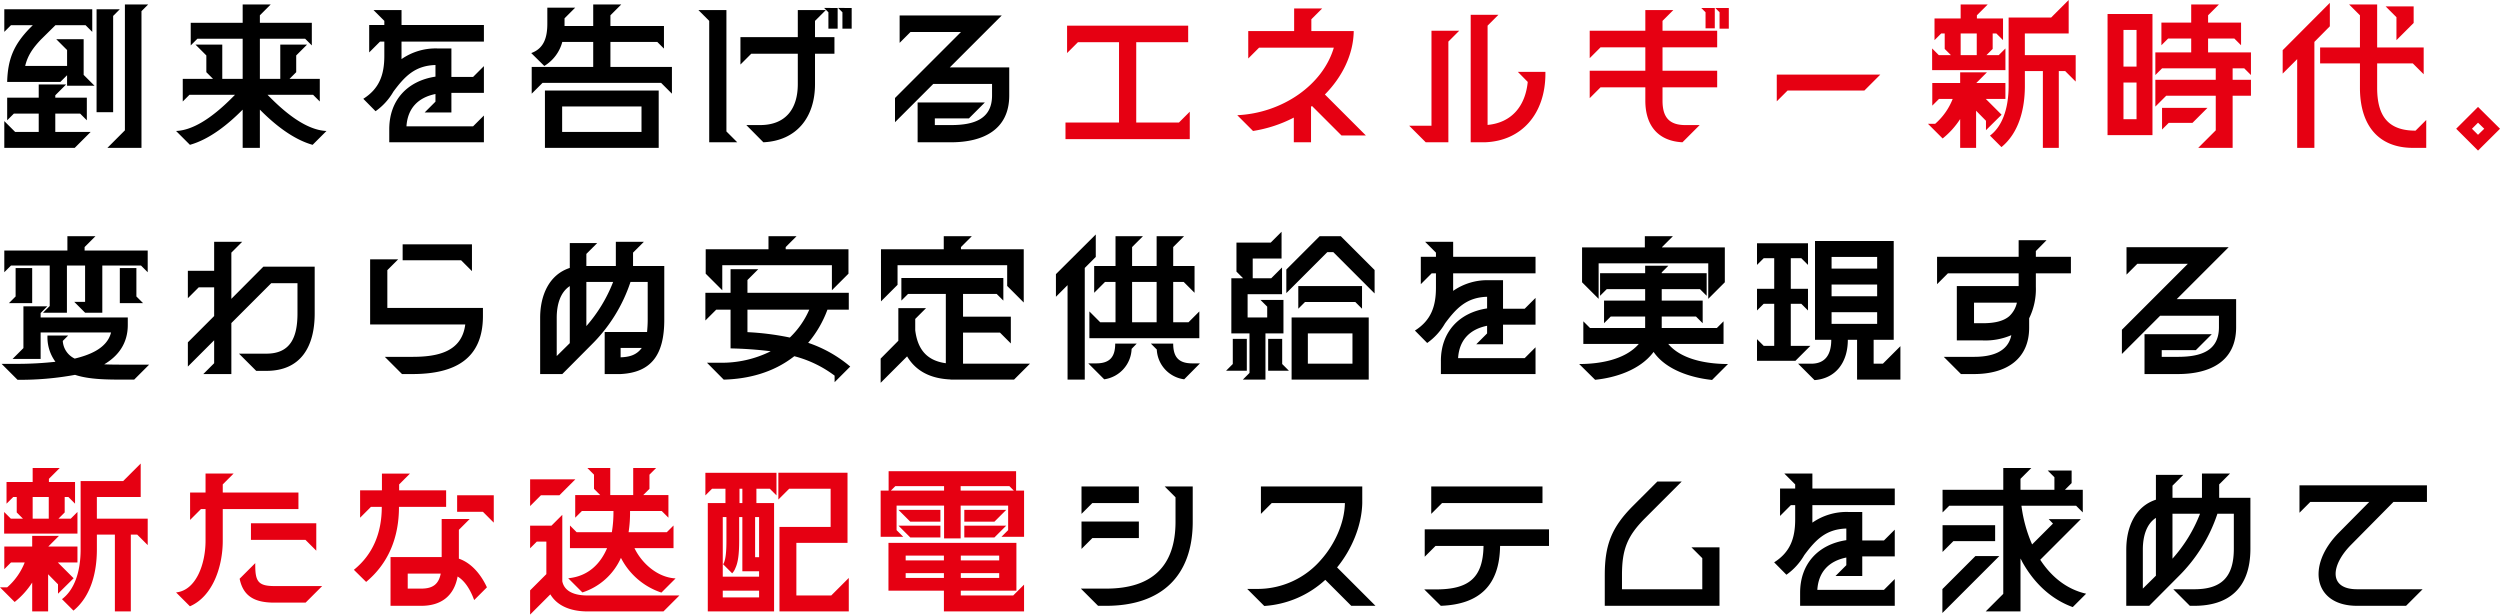
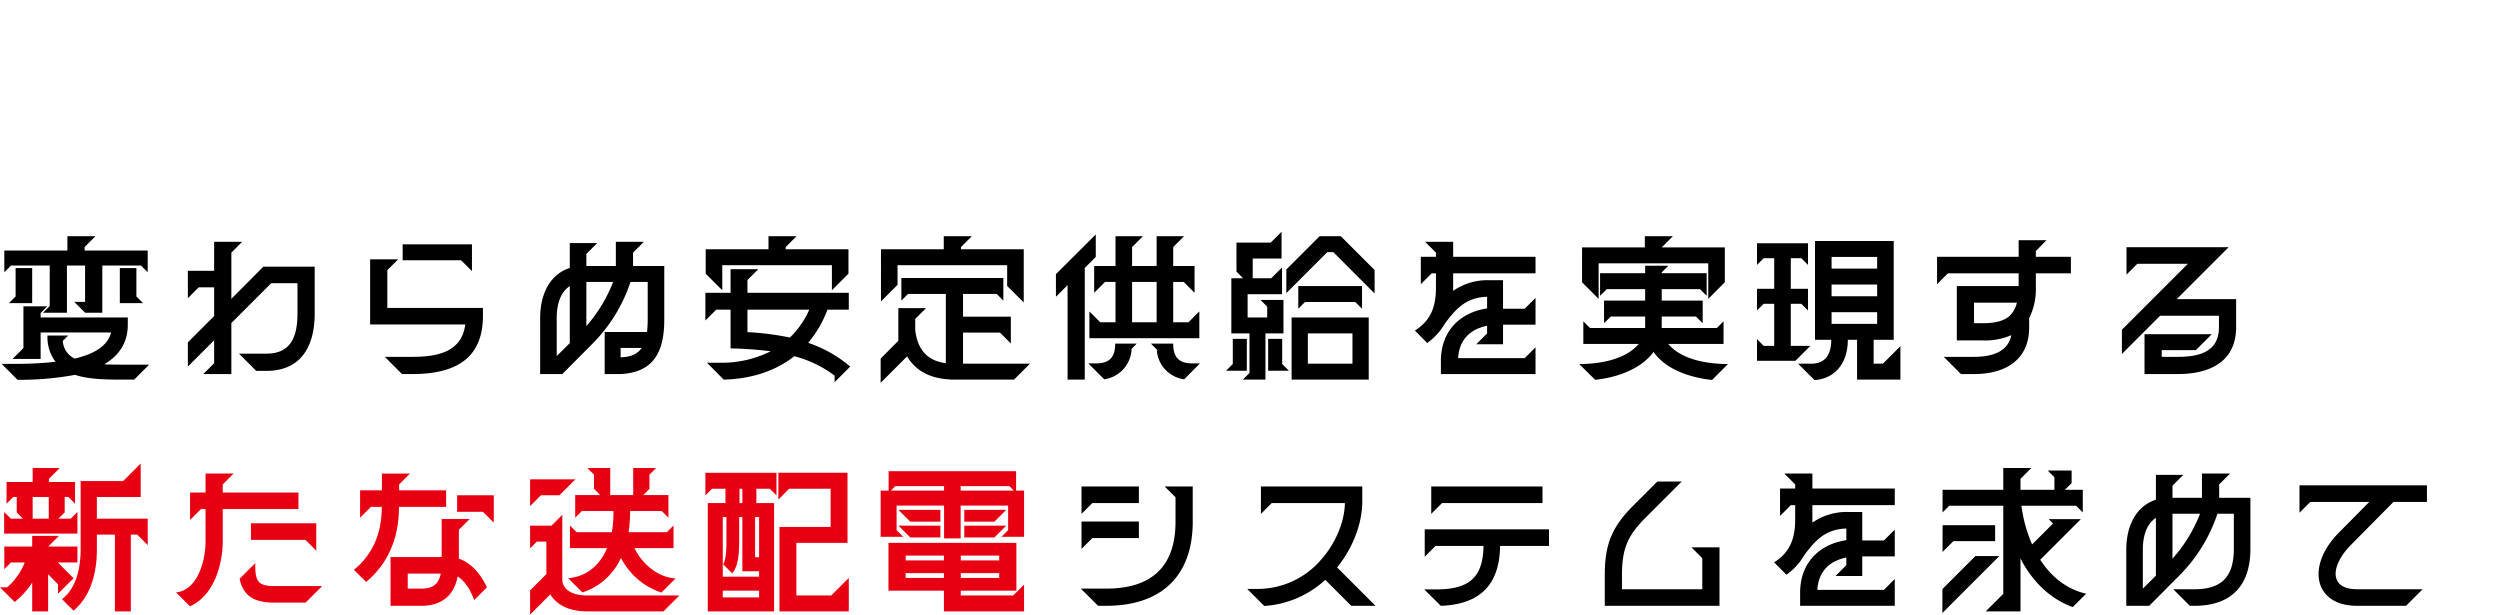
<svg xmlns="http://www.w3.org/2000/svg" width="862.95" height="212.14">
  <g data-name="グループ 4340">
-     <path data-name="パス 6019" d="M23.155 29.59h9.46l-3.74-3.74V13.53h-9.46l3.74 3.74v5.5H8.69c.88-3.685 2.7-6.215 5.39-9.075l5.06-5h10.395l2.31 2.31V3.19H1.485V11l2.31-2.31h7.54l-1.16 1.155c-5.445 5.665-7.48 10.56-7.7 18.425h18.37l2.31-2.31zM1.485 51.04h24.31l5.5-5.5h-12.21v-6.325h8.58l2.31 2.31v-7.81h-10.89v-.825l3.74-3.74h-9.46v4.565H2.475v7.81l2.31-2.31h8.58v6.325h-8.14l-3.74-3.74zm31.85-12.32h5.72V5.5l2.305-2.31h-8.025zm3.74 12.32h11.76V3.85l2.31-2.31h-8.03v43.45zm46.69-13.2v13.2h5.94v-13.2c5 5.06 11.385 10.23 18.205 12.155l4.785-4.785c-5.5-.22-11.99-4.07-19.415-11.55l-.935-.935h15.73l2.31 2.31v-7.81h-10.45l2.31-2.31V19.14l3.74-3.74h-9.24v11.825h-7.04v-13.86h15.62l2.31 2.31v-7.81h-17.93V5.28l3.74-3.74h-9.68v6.325h-17.93v7.81l2.31-2.31h15.62v13.86h-7.04V15.4h-9.24l3.74 3.74v5.775l2.31 2.31h-10.45v7.81l2.31-2.31h15.73l-.935.935c-7.425 7.48-13.915 11.33-19.415 11.55l4.785 4.78c6.82-1.92 13.2-7.09 18.205-12.15zm50.6 6.765v4.51h32.67v-9.24l-3.74 3.74h-22.99c.385-6.215 4.015-9.955 10.01-11.165v2.64l-3.74 3.74h9.24v-6.765h11.22v-9.24l-3.74 3.74h-7.48V16.72h-4.9a20.659 20.659 0 00-12.32 3.685v-6.05h28.44v-5.72H138.6v-5.17h-9.68l3.74 3.74v1.43h-5.225v9.46l3.74-3.74h1.485v4.95c0 6.545-1.76 11.33-7.26 14.8l4.235 4.285a21.217 21.217 0 006.16-6.765c3.96-5.335 7.48-8.965 14.52-9.185v4.015c-9.515 1.43-15.95 7.975-15.95 18.15zm49.17-12.265l3.74-3.74h40.92l3.74 3.74V23.1h-21.23v-8.635h16.17l2.31 2.31v-7.81h-18.48V5.28l3.74-3.74h-9.68v7.425h-9.9v-2.64l3.685-3.685h-9.625v5.5c0 4.675-1.1 8.58-5.555 10.175l4.51 4.455a13.855 13.855 0 006.215-8.305h10.67V23.1h-21.23zm4.565 18.7h39.27v-19.8H188.1zm5.94-5.5v-8.8h27.395v8.8zm69.465 3.575c11.44-.55 17.82-8.58 17.82-20.075v-10.5h6.71v-5.72h-6.71V7.21l3.74-3.74h-9.68v9.35h-19.8v9.46l3.74-3.74h16.06v10.5c0 8.525-4.18 14.135-13.035 14.135h-4.73zm-22.44-45.65l3.74 3.74v41.91h9.68l-3.74-3.74V3.465zm43.4-.715l1.485 1.485V9.9h3.19V2.75zm4.84 0l1.485 1.485V9.9h3.19V2.75zm27.44 46.365h11.495c11.22 0 20.13-4.4 20.13-16.17v-9.68h-20.515l17.93-17.93h-35.25v9.46l3.74-3.74h17.43l-22.77 22.77v8.36l13.2-13.2h20.3v3.96c0 8.14-6.16 10.23-14.19 10.23h-5.56v-2.31h11.77l5.5-5.5h-23.21z" />
-     <path data-name="パス 6020" d="M367.785 48.015h42.9v-9.46l-3.74 3.74h-14.74v-27.72h17.93v-5.72h-41.8v9.46l3.74-3.74h14.19v27.72h-18.48zM446.6 40.59v8.525h5.94V36.85l.33-.275 10.175 10.175h8.415l-14.135-14.135c5.83-5.885 9.845-13.64 9.955-21.89h-14.63v-4.07l3.74-3.74h-9.68v7.81h-15.84v9.465l3.74-3.74h25.795c-3.795 12.92-17.82 22.6-33.33 23.315l5.445 5.445a46.058 46.058 0 0014.08-4.62zm61.05 8.525h4.895c12.76-.44 20.9-9.9 20.9-23.705v-.6h-9.51l3.41 3.465c-.825 8.36-5.555 14.08-13.86 14.85V8.855l3.74-3.74h-9.57zm-21.23-5.72l5.72 5.72h7.81v-34.76l3.74-3.74h-9.57v32.78zM593.56 9.9h3.19V2.75h-4.675l1.485 1.485zm-44.825 23.98l3.74-3.74h15.46v4.62c0 8.525 4.345 13.915 12.815 14.355l5.94-5.94h-4.9c-5.665 0-7.92-2.75-7.92-8.415v-4.62h18.865v-5.72H573.87v-8.085h18.865v-5.72H573.87v-3.41l3.74-3.74h-9.675v7.15h-19.2v9.46l3.74-3.74h15.46v8.085h-19.2zm38.5-31.13l1.485 1.485V9.79h3.19V2.75zm26.07 32.23l3.74-3.74h26.51l5.5-5.5h-35.75zm91.85 16.06h5.5V24.53h2.2l3.63 3.63v-9.13h-17.55v-7.48h15.13V0l-6.05 6.05h-14.68v23.6c0 8.03-2.31 14.08-6.435 17.16l3.96 3.96c6.05-4.95 8.085-13.2 8.085-21.12v-5.12h6.215zm-39.655-8.3l5.06 5.06a27.916 27.916 0 006.05-6.71v9.95h5.5V38.225l3.41 3.465v3.245l5.39-5.335-5.445-5.445h6.765v-5.5h-10.065l3.685-3.685h-9.24v3.685h-9.625v7.81l2.31-2.31h4.73a22 22 0 01-6.05 8.58zm1.435-18.54h25.3v-7.48l-2.31 2.31h-4.24l2.145-2.145V11.55h1.265l2.31 2.31V6.38h-9.02v-1.1l3.74-3.74h-9.35v4.84h-9.02v7.48l2.31-2.31h1.21v5.335l2.145 2.145h-4.18l-2.31-2.31zm9.845-5.17v-7.48h5.555v7.48zm82 32.01h11.88V33.055h6.325v-5.5h-6.325v-3.96h4.015l2.31 2.31v-7.81h-14.8V13.31h9.075l2.31 2.31V7.81h-11.38V5.28l3.74-3.74h-9.57v6.27h-10.285v7.81l2.31-2.31h7.975v4.785h-12.375v7.81l2.31-2.31h18.54v3.96h-20.85v9.24l3.74-3.74h17.11V44.99zm-31.3-4.4h15.51V4.84h-15.505zm5.5-5.5V28.49h4.51v12.65zm0-18.15V10.34h4.51v12.65zm13.315 21.725l2.31-2.31h8.2l5.17-5.17h-15.68zm86.625 6.325h4.565v-9.625L833.8 45.1c-9.57 0-13.255-5.17-13.255-14.8v-8.41h12.32l3.74 3.74v-9.24h-16.06V1.54h-9.68l3.74 3.74v11.11h-13.75v5.5h13.75v8.415c0 12.76 6.215 20.735 18.315 20.735zm-44.985-25.63l5.005-5v30.63h5.94V14.465l5.335-5.39V.99l-16.28 16.335zm35.53-23.21l3.74 3.74v7.92l5.94-5.94V2.2zm31.9 49.775l7.59-7.535-7.59-7.535-7.54 7.535zm-2.09-7.535l2.09-2.09 2.145 2.09-2.15 2.09z" fill="#e60012" />
    <path data-name="パス 6021" d="M14.85 107.94h8.25V91.66h6.27v12.54h-3.735l3.74 3.74h5.94V91.66h13.36l2.31 2.31v-7.48h-21.78v-1.21l1.21-1.21h.055v-.055l2.475-2.475h-9.68v4.95H1.485v7.48l2.31-2.31H17.16v13.97zM.55 125.595l5.5 5.5a104.49 104.49 0 0019.855-1.705c5 1.65 11.275 1.65 17.875 1.65h2.53l5.17-5.17h-7.7c-2.7 0-5.335 0-7.81-.11 4.95-2.915 8.14-7.315 8.14-13.585v-2.585H14.025v-1.54l2.31-2.31h-8.25v14.41l-3.74 3.74h9.68v-9.13h24.31c-1.43 5.775-8.085 7.92-12.54 9.02a7.2 7.2 0 01-4.125-6.1l1.87-1.87h-7.15a14.275 14.275 0 002.745 9.07 122.825 122.825 0 01-13.69.715zm2.53-20.955h8.03v-12.1H5.39v9.79zm38.28 0h8.03l-2.31-2.31v-9.79h-5.72zm28.82 24.475h9.68v-17.6l13.75-13.75h9.075v10.45c0 8.2-2.42 13.86-10.725 13.86H82.5l5.94 5.94h3.52c11.88 0 16.665-8.36 16.665-19.8v-16.17h-17.71l-11.055 11.11v-15.95l3.74-3.74h-9.68v10.01h-9.075v9.46l3.74-3.745h5.335v9.9l-9.075 9.08v8.36l9.075-9.075v7.92zm68.585 0h3.57c14.795 0 24.365-5.28 24.365-20.075v-2.75h-33V93.255l3.74-3.74h-9.68v22.495h32.835c-1.21 9.57-9.735 11.165-18.26 11.165h-9.51zm.22-39.27h20.185l3.74 3.74v-9.24h-23.925zM186.45 109.7v19.415h7.645l10.12-10.175a54.468 54.468 0 0013.42-21.615h5.94v13.035c0 1.595-.11 2.97-.22 4.235h-14.63v14.52h5.5c10.835-.55 15.07-6.93 15.07-18.755V91.825h-10.78v-4.62l3.74-3.74h-9.68v8.36H202.4v-4.18l3.74-3.74h-9.46v8.58c-7.26 2.365-10.23 9.625-10.23 17.215zm5.72 13.2v-13.2c0-4.51 1.21-8.8 4.51-10.945v19.69zm10.23-10.34V97.325h9.24a51.174 51.174 0 01-9.24 15.235zm11.825 10.78v-3.245h7.31c-1.865 2.53-4.34 3.135-7.31 3.245zm73.865 6.325v2.255l5.39-5.39a44.242 44.242 0 00-14.52-8.195 38.1 38.1 0 006.655-11.445h7.37v-5.83h-34.98v-4.4l3.74-3.74h-9.57v8.14h-8.69v9.57l3.74-3.74h4.95v13.37a134 134 0 0113.86.99 37.878 37.878 0 01-17.6 3.96h-4.4l5.775 5.83c8.14-.22 16.94-2.255 24.365-8.085a39.817 39.817 0 0113.915 6.71zm-44.5-35.2l5.725 5.725v-8.64h37.84v8.64l5.72-5.72v-8.42h-21.67v-.77l3.74-3.74h-9.68v4.51h-21.67zm14.415 20.185v-7.76h21.34a29.642 29.642 0 01-6.71 9.625 93.793 93.793 0 00-14.63-1.865zm45.98 17.49l9.13-9.13c3.135 5.28 8.36 7.7 15.015 7.975v.055h21.89l5.5-5.5h-23.1v-10.725h12.76l3.74 3.74v-9.24h-16.5v-7.865h11.605l2.31 2.31v-7.81h-35.2v7.81l2.31-2.31h13.035v23.925c-6.93-.935-9.79-5.225-10.56-11.385v-3.9l3.74-3.74h-9.57v11.27l-6.105 6.16zm.11-28.105l5.72-5.72V91.55h37.84v7.15l5.72 5.72V86.05h-21.67v-.77l3.74-3.74h-9.68v4.51h-21.67zm71.94 12.705h37.95v-9.24l-3.74 3.74h-5.28V97.325h3.63l3.74 3.74v-9.24h-7.37V85.28l3.74-3.74h-9.46v10.285h-8.47V85.28l3.74-3.74h-9.46v10.285h-7.37v9.24l3.74-3.74h3.63v13.915h-5.28l-3.74-3.74zm-11.55-14.3l4.015-4.015v32.615h5.94V92.49l3.8-3.8v-7.755L364.485 94.63zm11.165 22.99l5.5 5.5a11 11 0 009.46-10.505l1.76-1.815h-7.425c0 4.675-1.925 6.82-6.6 6.82zm15.125-14.19V97.325h8.47v13.915zm6.49 7.37l2.035 2.035a10.879 10.879 0 009.46 10.285l5.445-5.5h-2.64c-4.675 0-6.6-2.145-6.6-6.82zM429 131.04h7.81v-15.95h6.215v-11.55h-7.92l2.31 2.31v3.74h-6.765v-8.03h11.885v-9.24l-3.74 3.74h-6.38v-6.82h9.955V80l-3.74 3.74H426.8v10.01l2.31 2.31h-4.075v19.03h6.27v13.64zm-5.775-3.08h7.15v-11h-4.84v8.69zm14.52 0h7.15l-2.31-2.31v-8.69h-4.84zm6.27-26.785L458.15 87.04h2.09l14.245 14.25V93.2l-11.66-11.66h-7.315l-11.495 11.495zm1.82 29.865h26.62v-21.45h-26.62zm2.31-24.475l2.31-2.31h17.38l2.31 2.31v-7.81h-22zm3.3 18.975v-10.45h15.4v10.45zm45.925-.935v4.51h32.665v-9.24l-3.74 3.74h-22.99c.385-6.215 4.015-9.955 10.01-11.165v2.64l-3.74 3.74h9.24v-6.765h11.22v-9.24l-3.74 3.74h-7.48V96.72h-4.9a20.659 20.659 0 00-12.32 3.685v-6.05h28.44v-5.72H501.6v-5.17h-9.68l3.74 3.74v1.43h-5.225v9.46l3.74-3.74h1.485v4.95c0 6.545-1.76 11.33-7.26 14.8l4.235 4.285a21.217 21.217 0 006.16-6.765c3.96-5.335 7.48-8.965 14.52-9.185v4.015c-9.515 1.43-15.95 7.975-15.95 18.15zm93.605 6.545l5.5-5.5c-7.7 0-16.28-1.705-20.625-6.93h19.085v-7.81l-2.31 2.31h-19.03v-3.96h11.825l2.31 2.31v-7.81h-14.135V99.8h13.2l2.31 2.31V94.3h-15.51v-.275l2.31-2.31h-8.03V94.3H552.31v7.81l2.31-2.31h13.255v3.96h-14.19v7.81l2.31-2.31h11.88v3.96h-19.03l-2.31-2.31v7.81h19.14c-4.785 5.555-13.7 6.93-20.57 6.93l5.5 5.445c6.655-.66 15.455-3.245 20.185-9.625 4.18 6.105 12.76 8.91 20.185 9.68zm-44.88-33.715l5.72 5.72V90.89h37.84v12.265l5.72-5.72V85.39h-21.67v-.11l3.74-3.74h-9.68v3.85h-21.67zm80.24 33.77c7.32-.55 11.5-6.105 11.5-13.915h3.19v13.75h14.96v-11.55l-6.05 6.05h-3.19v-8.25h6.93v-34.1h-27.17v34.1h5.61c0 5.06-2.035 8.25-6.93 8.25h-4.51zm-19.85-6.655h13.255l5.17-5.17h-6.765v-14.52h3.63l2.31 2.31v-7.48h-5.94V89.13h3.63l2.31 2.31v-7.48h-17.6v7.48l2.31-2.31h3.63v10.56h-5.94v7.48l2.31-2.31h3.63v14.52h-3.63l-2.31-2.31zm25.74-12.76v-4.015h15.73v4.015zm0-9.515v-4.07h15.73v4.07zm0-9.57V88.69h15.73v4.015zm44.66 36.41h4.51c11.385 0 19.03-5.335 19.03-16.005v-3.245a22.849 22.849 0 002.31-10.835v-4.675h12.1v-5.72h-12.1v-1.98l3.685-3.74h-9.625v5.72h-28.16v9.46l3.74-3.74h24.42v4.4h-21.34v18.755h8.965a22.754 22.754 0 009.845-1.815c-1.155 5.885-6.875 7.48-12.87 7.48h-10.45zm4.51-17.545v-7.095h14.8a9.034 9.034 0 01-2.585 4.62c-1.87 1.65-4.84 2.475-9.185 2.475zm58.85 17.545h11.495c11.22 0 20.13-4.4 20.13-16.17v-9.68h-20.515l17.93-17.93H734.03v9.46l3.74-3.74h17.435l-22.77 22.77v8.36l13.2-13.2h20.3v3.96c0 8.14-6.16 10.23-14.19 10.23h-5.56v-2.31h11.77l5.5-5.5h-23.21z" />
    <path data-name="パス 6022" d="M39.655 211.04h5.5v-26.51h2.2l3.63 3.63v-9.13h-17.55v-7.48h15.13V160l-6.05 6.05H27.83v23.6c0 8.03-2.31 14.08-6.435 17.16l3.96 3.96c6.05-4.95 8.085-13.2 8.085-21.12v-5.12h6.215zM0 202.735l5.06 5.06a27.915 27.915 0 006.05-6.71v9.955h5.5v-12.815l3.41 3.465v3.245l5.39-5.335-5.445-5.445h6.77v-5.5h-10.07l3.685-3.685h-9.24v3.685H1.485v7.81l2.31-2.31h4.73a22 22 0 01-6.05 8.58zM1.43 184.2h25.305v-7.48l-2.31 2.31h-4.24l2.145-2.145v-5.335h1.265l2.31 2.31v-7.48h-9.02v-1.1l3.74-3.74h-9.35v4.84h-9.02v7.48l2.31-2.31h1.21v5.335l2.145 2.145H3.74l-2.31-2.31zm9.845-5.17v-7.48h5.555v7.48zm49.5 25.465l4.785 4.785c7.975-3.465 11.33-13.86 11.33-22.6v-10.95h26.125v-5.72H76.89v-2.805l3.74-3.74h-9.68v6.545h-5.335v9.46l3.74-3.74h1.595v10.945c0 7.865-3.19 17.105-10.175 17.82zm21.945-4.73c1.265 6.325 5.555 8.25 11.99 8.25h10.78l5.72-5.72h-16.5c-5.61 0-6.6-1.65-6.6-7.26v-.66zm3.9-13.42h18.815l3.74 3.74v-9.46h-22.55zm35.53 10.34l4.235 4.18c7.535-6.27 11.33-15.07 11.33-25.9h16.28v-5.72h-16.22v-2.035l3.74-3.74h-9.68v5.775H124.3v9.46l3.74-3.74h3.74c0 9.015-3.08 16.44-9.625 21.72zm12.65 12.43h10.615c6.985 0 11.33-3.52 12.54-10.12 2.365 1.43 4.29 4.235 5.72 8.14l4.4-4.4c-1.87-4.07-5.06-8.3-9.68-9.9v-9.955l3.74-3.74h-9.68v13.15h-17.65zm5.94-5.94v-5.17h11.395c-.715 3.52-2.585 5.17-6.71 5.17zm17.05-26.51h8.91l3.74 3.74v-9.46h-12.645zm25.195 35.475l6.985-6.985c2.42 4.07 7.1 5.775 12.265 5.885h26.785l5.5-5.5h-31.845c-3.85 0-7.81-1.1-8.58-4.9v-22.93l-3.74 3.74h-7.37v7.81l2.31-2.31h3.3v11.22l-5.61 5.61zm0-37.455l3.74-3.74h6.38l5.5-5.5h-15.62zm13.15 24.915l4.895 4.895a21.882 21.882 0 0013.305-11.935 24.223 24.223 0 0013.97 11.99l4.895-4.895c-6.38-.33-11.77-5.39-14.19-10.45h13.475v-7.815l-2.31 2.31h-13.2a43.489 43.489 0 00.5-7.315h10.94l2.31 2.31v-7.805h-8.69l2.145-2.145v-4.9l2.31-2.31h-7.92v9.35h-7.92v-9.35h-7.92l2.31 2.31v4.9l2.145 2.145h-8.635v7.81l2.31-2.31h10.89a42.186 42.186 0 01-.55 7.315h-12.155l-2.31-2.315v7.81h12.815c-2.2 5.23-6.38 9.74-13.415 10.4zm48.18 11.44h22.88v-37.4h-6.1v-4.95h4.62l2.31 2.31v-7.81h-24.54V171l2.31-2.31h4.62v4.95h-6.1zm5.17-4.84v-2.31h12.54v2.31zm0-7.15v-20.57h1.265v8.085c0 4.015-.275 6.38-.88 7.755a3.07 3.07 0 01-.275.44l3.13 3.13a5.066 5.066 0 001.1-1.76c.935-1.98 1.32-4.785 1.32-9.57v-8.08h1.1v18.7h5.775v1.87zm5.775-25.41v-4.95h.99v4.95zm5.39 18.7v-13.86h1.375v13.86zm8.03-19.91l3.74-3.74h14.3v13.2h-17.66v29.15h23.925v-11.55l-6.05 6.05H274.89v-18.15h17.655v-24.2h-23.87zm57.2 13.42h5.72v-11.33h16.39v8.47l-2.31 2.31h7.81v-15.95h-2.755v-6.71h-44v6.71h-2.75v15.95h7.81l-2.31-2.31v-8.47h16.39zm-19.2 18.04h19.14v7.15h27.665v-9.24l-3.74 3.74h-18.1v-1.65h19.2v-16.5H306.68zm.825-34.54l1.54-1.54h16.83v1.54zm2.64 12.1l4.07 4.07h10.395v-4.07zm0-5.445l4.07 4.07h10.395v-4.07zm2.475 23.485v-1.65h13.2v1.65zm0-6.05v-1.65h13.2v1.65zm18.975-24.09v-1.54h16.83l1.54 1.54zm.055 30.14v-1.65h13.255v1.65zm0-6.05v-1.65h13.255v1.65zm1.21-7.92h10.395l4.07-4.07H332.86zm0-5.445h10.395l4.07-4.07H332.86z" fill="#e60012" />
    <path data-name="パス 6023" d="M377.055 173.64h16.06v-5.72h-19.8v9.46zm-3.96 29.535l5.94 5.94h2.8c18.87 0 29.87-10.125 29.87-29.04V167.92h-9.68l3.74 3.74v8.415c0 15.345-8.085 23.1-23.925 23.1zm.22-13.695l3.74-3.74h16.06v-5.72h-19.8zm63.085 19.69a34.456 34.456 0 0021.065-9.02l8.965 8.965h8.36l-13.255-13.255c5-6.1 8.525-14.355 8.69-22.22v-5.72h-34.98v9.46l3.74-3.74h25.245c-.11 6.875-3.52 14.245-8.14 19.47a28.891 28.891 0 01-22.055 10.175h-3.52zm60.94-.055c13.475-.495 20.295-7.205 20.46-20.68h16.885v-5.72h-42.9v9.46l3.74-3.74h16.555c-.165 11.165-5.225 15.015-16.39 15.015h-4.07zm-3.305-31.735l3.74-3.74h34.66v-5.72h-38.4zm59.9 21.12v10.615h39.6V188.93h-9.68l3.74 3.74v10.725h-27.72v-4.9c0-8.745 1.76-13.365 7.865-19.525l12.76-12.76h-8.415l-8.525 8.525c-7.315 7.375-9.625 13.425-9.625 23.765zm67.43 6.105v4.51h32.67v-9.24l-3.74 3.74h-22.99c.385-6.215 4.015-9.955 10.01-11.165v2.64l-3.74 3.74h9.24v-6.765h11.22v-9.24l-3.74 3.74h-7.48v-9.845h-4.9a20.659 20.659 0 00-12.32 3.685v-6.05h28.44v-5.72H625.6v-5.17h-9.68l3.74 3.74v1.43h-5.225v9.46l3.74-3.74h1.485v4.95c0 6.545-1.76 11.33-7.26 14.8l4.235 4.285a21.217 21.217 0 006.16-6.765c3.96-5.335 7.48-8.965 14.52-9.185v4.015c-9.515 1.43-15.95 7.975-15.95 18.15zm64.07 6.435h12v-18.26a11.633 11.633 0 01.6 1.155c4.29 7.7 10.285 13.035 17.435 15.62l4.62-4.62c-6.765-1.54-12.045-5.885-15.84-11.715l14.025-14.03h-11.11l1.485 1.54-7.205 7.2a48.509 48.509 0 01-3.685-13.365h18.865l2.31 2.31v-7.81h-6.16l2.31-2.31v-4.335h-8.25l2.31 2.31v4.345h-11.71v-3.795l3.74-3.74h-9.68v7.535h-20.96v7.81l2.31-2.31h18.645v30.415zm-14.96.55l19.64-19.635h-8.25L670.48 203.34zm.055-21.065l3.74-3.74h14.41v-5.5h-18.145zm63.415-.825v19.415h7.92l10.125-10.175a54.469 54.469 0 0013.42-21.615h5.665v12.1c0 10.01-4.51 13.97-13.64 13.97h-7.26l5.72 5.72h1.54c11.385 0 19.36-5.61 19.36-19.69v-17.6h-10.78v-4.62l3.74-3.74h-9.68v8.36H749.9v-4.18l3.74-3.74h-9.46v8.58c-7.26 2.365-10.23 9.625-10.23 17.215zm5.72 13.475V189.7c0-4.51 1.21-8.8 4.51-10.945v19.965zm10.23-10.34v-15.51h9.515a50.625 50.625 0 01-9.51 15.51zm63.69 16.28h16.94l5.72-5.72h-22.66c-9.79 0-9.13-8.14-2.09-15.29l14.685-14.85h11.555v-5.72h-44v9.46l3.74-3.74h20.35l-10.56 10.67c-11.33 11.495-8.47 25.19 6.325 25.19z" />
  </g>
</svg>